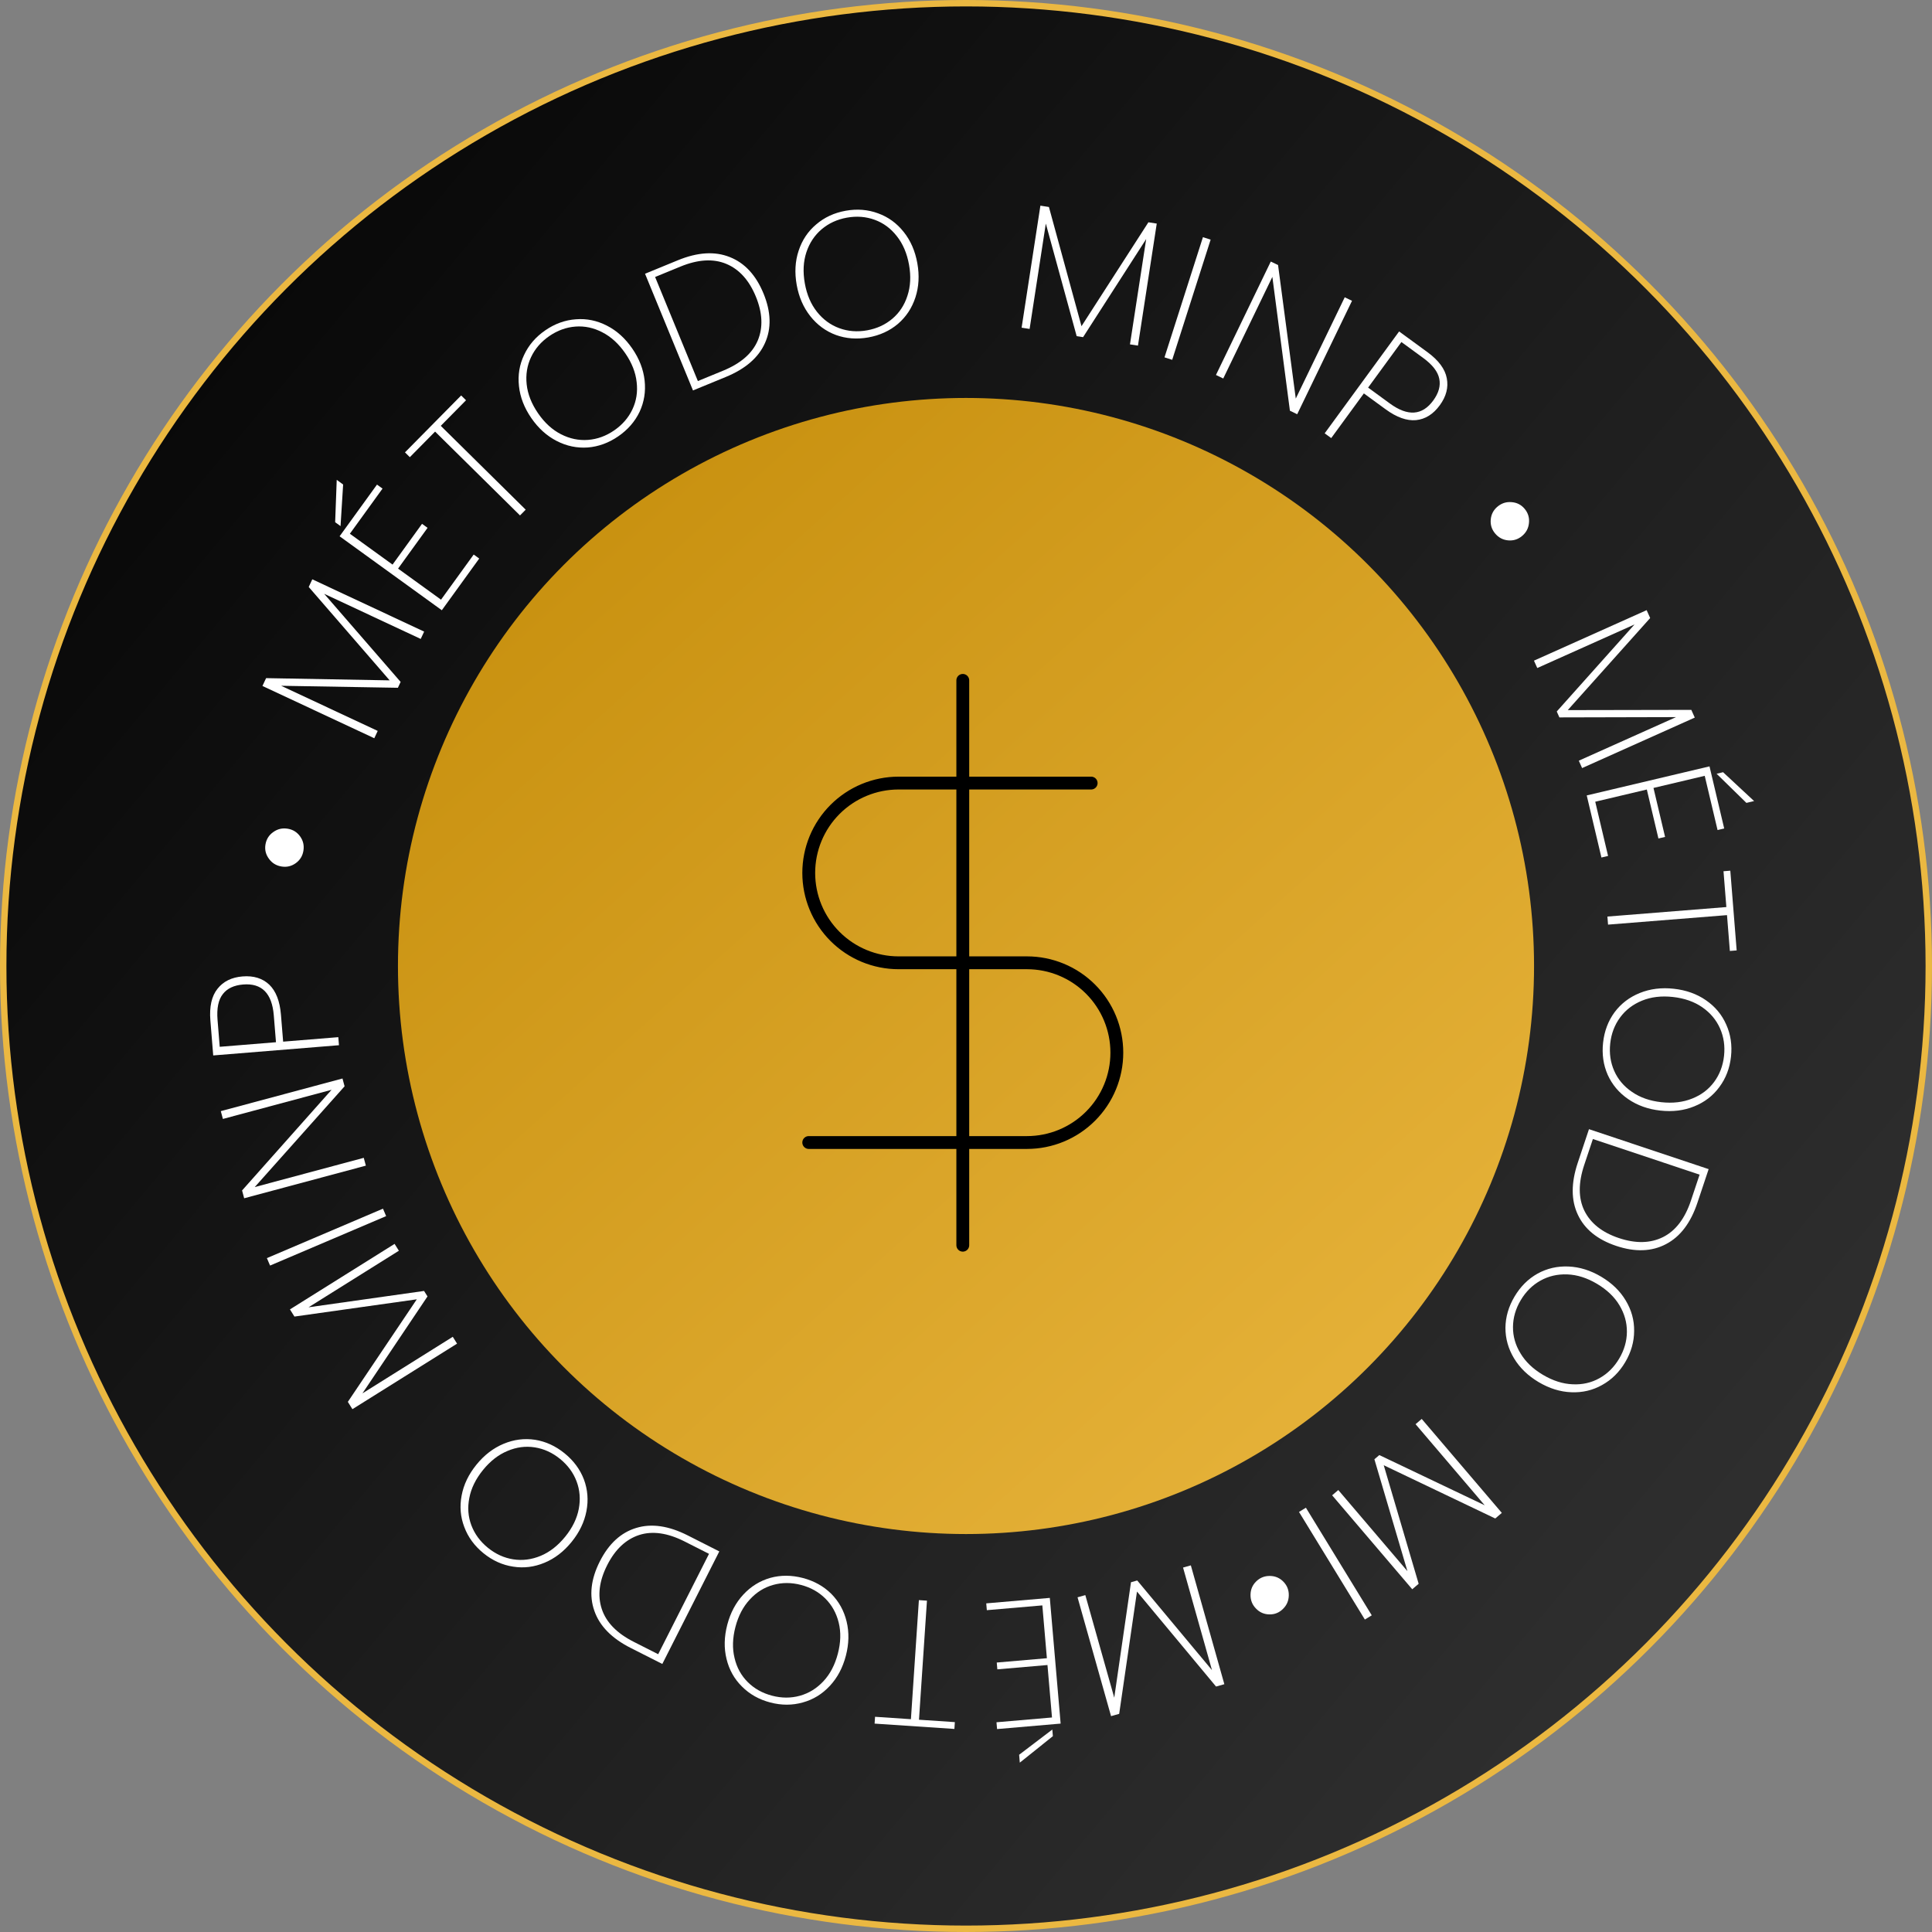
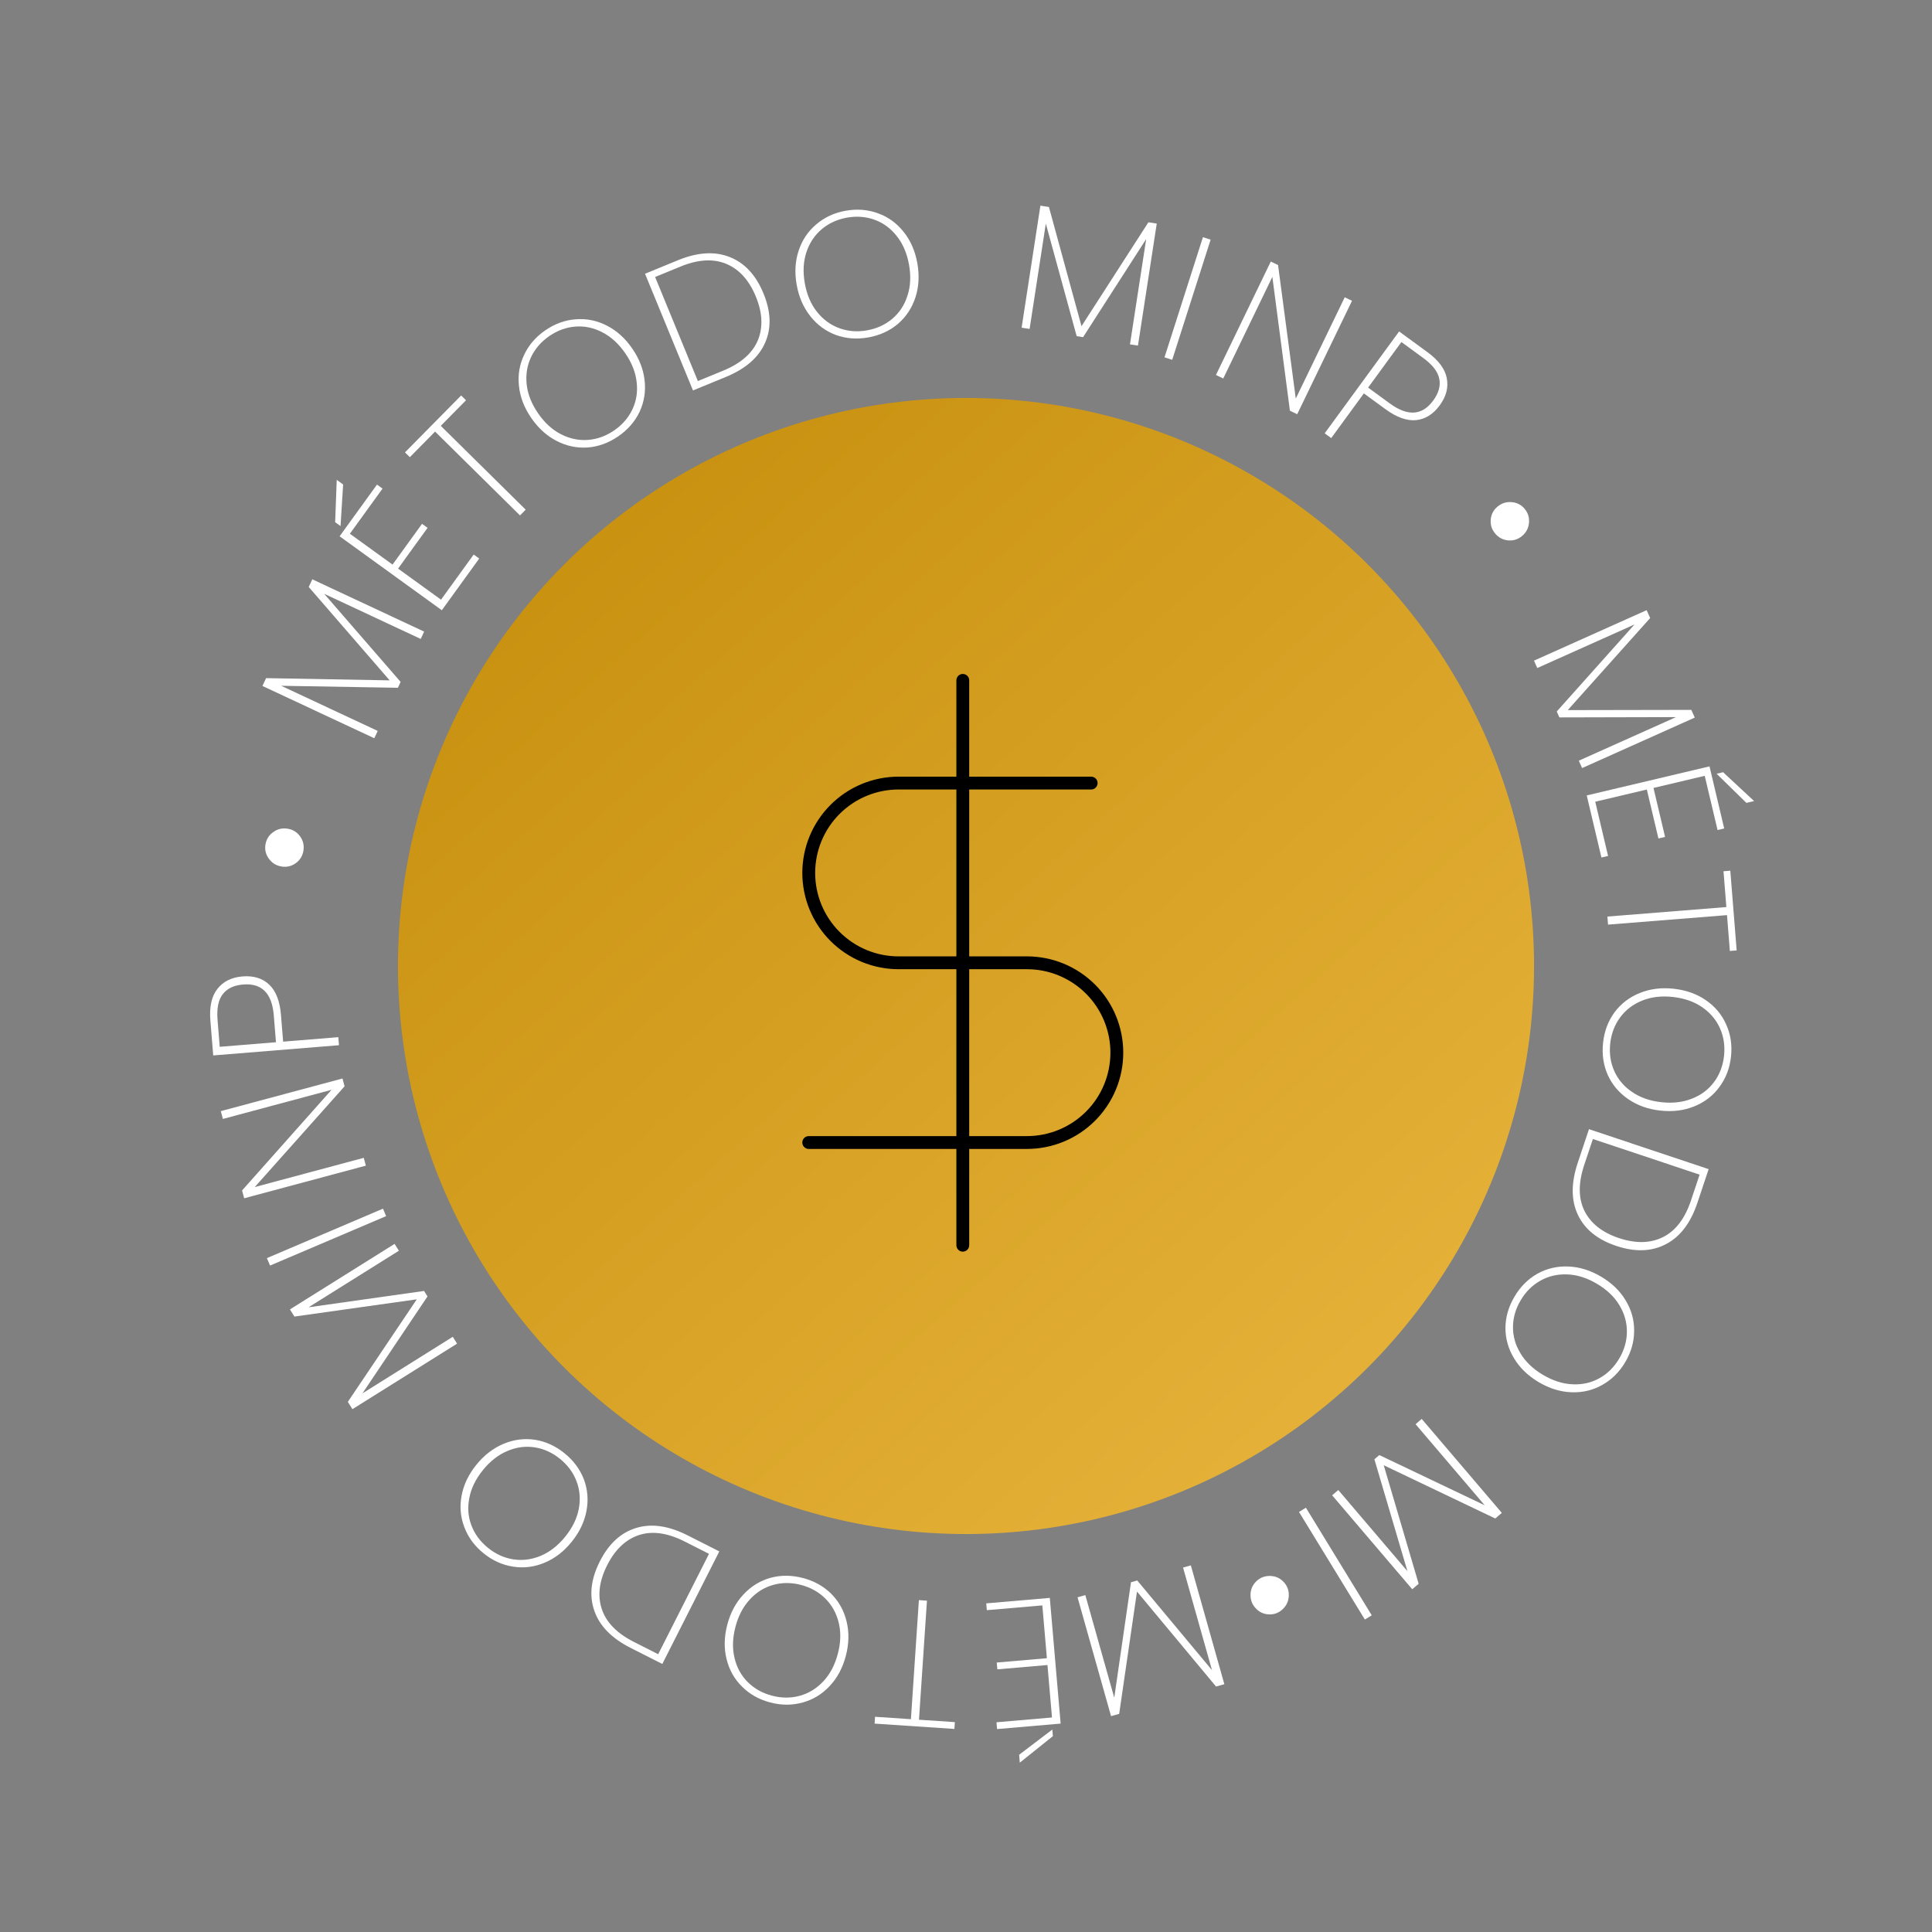
<svg xmlns="http://www.w3.org/2000/svg" width="301" height="301" viewBox="0 0 301 301" fill="none">
  <rect x="0" y="0" width="301" height="301" fill="#808080" stroke="none" />
-   <circle cx="150.5" cy="150.5" r="150" fill="url(#paint0_linear_23_123)" stroke="#EBB841" />
  <path d="M173.098 267.37L167.878 248.855L169.091 248.514L173.597 264.495L176.205 246.508L177.176 246.234L188.823 260.202L184.317 244.221L185.53 243.879L190.75 262.393L189.456 262.758L177.139 247.961L174.365 267.013L173.098 267.37Z" fill="white" />
  <path d="M163.897 267.579L163.193 259.405L155.382 260.078L155.291 259.018L163.102 258.345L162.393 250.116L153.745 250.86L153.654 249.8L163.557 248.947L165.244 268.531L155.34 269.384L155.249 268.324L163.897 267.579ZM158.777 273.388L163.946 269.458L164.035 270.49L158.882 274.615L158.777 273.388Z" fill="white" />
  <path d="M136.26 268.533L136.331 267.471L141.918 267.845L143.16 249.295L144.417 249.379L143.175 267.929L148.763 268.303L148.692 269.365L136.26 268.533Z" fill="white" />
  <path d="M125.081 245.846C126.833 246.304 128.307 247.123 129.503 248.304C130.695 249.503 131.494 250.947 131.901 252.636C132.309 254.325 132.269 256.099 131.783 257.959C131.292 259.837 130.458 261.404 129.281 262.659C128.099 263.932 126.697 264.791 125.076 265.235C123.45 265.698 121.762 265.7 120.01 265.242C118.258 264.784 116.786 263.955 115.595 262.756C114.399 261.575 113.597 260.14 113.19 258.452C112.778 256.781 112.817 255.007 113.308 253.128C113.794 251.268 114.629 249.702 115.81 248.429C116.992 247.155 118.396 246.288 120.022 245.825C121.643 245.381 123.329 245.388 125.081 245.846ZM124.798 246.929C123.299 246.537 121.852 246.535 120.458 246.923C119.064 247.311 117.854 248.066 116.828 249.187C115.783 250.303 115.035 251.728 114.581 253.461C114.123 255.213 114.076 256.831 114.441 258.316C114.787 259.795 115.473 261.046 116.499 262.066C117.525 263.087 118.787 263.793 120.286 264.185C121.785 264.577 123.232 264.579 124.626 264.191C126.02 263.803 127.239 263.051 128.283 261.935C129.328 260.819 130.079 259.385 130.537 257.633C130.99 255.9 131.035 254.29 130.67 252.806C130.306 251.322 129.611 250.069 128.585 249.048C127.559 248.028 126.297 247.321 124.798 246.929Z" fill="white" />
  <path d="M98.265 256.748C95.301 255.247 93.412 253.317 92.597 250.958C91.766 248.592 92.051 246.026 93.451 243.262C94.85 240.497 96.746 238.758 99.137 238.044C101.512 237.322 104.181 237.711 107.145 239.212L112.066 241.704L103.186 259.24L98.265 256.748ZM106.665 240.161C104.017 238.82 101.656 238.483 99.582 239.148C97.5 239.83 95.839 241.396 94.6 243.844C93.352 246.308 93.069 248.582 93.751 250.664C94.433 252.746 96.098 254.458 98.746 255.798L102.543 257.721L110.462 242.084L106.665 240.161Z" fill="white" />
  <path d="M87.961 226.423C89.367 227.564 90.37 228.92 90.971 230.489C91.561 232.074 91.692 233.719 91.365 235.425C91.038 237.131 90.269 238.73 89.057 240.223C87.834 241.731 86.427 242.812 84.836 243.469C83.234 244.14 81.603 244.343 79.943 244.077C78.272 243.826 76.733 243.13 75.327 241.989C73.921 240.848 72.923 239.486 72.334 237.901C71.733 236.332 71.596 234.694 71.922 232.988C72.238 231.296 73.007 229.697 74.23 228.189C75.442 226.696 76.849 225.615 78.451 224.944C80.053 224.273 81.69 224.063 83.362 224.314C85.022 224.579 86.555 225.282 87.961 226.423ZM87.255 227.293C86.052 226.316 84.736 225.717 83.306 225.494C81.876 225.271 80.462 225.458 79.064 226.054C77.652 226.639 76.381 227.627 75.252 229.019C74.111 230.425 73.4 231.879 73.118 233.381C72.822 234.872 72.93 236.294 73.442 237.647C73.954 239 74.812 240.165 76.015 241.142C77.218 242.118 78.534 242.718 79.964 242.94C81.394 243.163 82.815 242.982 84.227 242.398C85.639 241.813 86.916 240.817 88.057 239.412C89.186 238.02 89.892 236.573 90.174 235.071C90.455 233.569 90.34 232.141 89.828 230.787C89.316 229.434 88.458 228.269 87.255 227.293Z" fill="white" />
  <path d="M45.173 204.001L61.476 193.793L62.145 194.861L48.072 203.672L66.068 201.126L66.603 201.98L56.468 217.081L70.541 208.269L71.209 209.337L54.906 219.545L54.193 218.406L64.935 202.43L45.871 205.117L45.173 204.001Z" fill="white" />
  <path d="M41.581 196.011L59.665 188.308L60.159 189.467L42.075 197.17L41.581 196.011Z" fill="white" />
  <path d="M53.358 168.027L53.685 169.244L39.689 184.941L56.673 180.387L56.999 181.604L38.041 186.687L37.715 185.47L51.656 169.788L34.727 174.328L34.4 173.111L53.358 168.027Z" fill="white" />
  <path d="M37.78 152.125C39.511 151.985 40.903 152.414 41.959 153.415C42.995 154.417 43.6 155.978 43.772 158.099L44.113 162.286L52.708 161.587L52.81 162.842L33.219 164.435L32.776 158.993C32.601 156.835 32.972 155.185 33.891 154.043C34.791 152.902 36.087 152.263 37.78 152.125ZM42.656 158.19C42.376 154.748 40.785 153.145 37.883 153.381C36.45 153.498 35.395 153.995 34.717 154.875C34.021 155.755 33.746 157.098 33.893 158.903L34.233 163.089L42.996 162.376L42.656 158.19Z" fill="white" />
  <path d="M47.269 132.554C47.135 133.364 46.735 134.007 46.07 134.484C45.404 134.96 44.667 135.131 43.856 134.997C43.028 134.86 42.375 134.459 41.899 133.793C41.404 133.125 41.223 132.385 41.358 131.575C41.495 130.746 41.905 130.095 42.589 129.622C43.254 129.146 44.002 128.976 44.83 129.113C45.641 129.247 46.284 129.647 46.76 130.312C47.237 130.978 47.406 131.725 47.269 132.554Z" fill="white" />
  <path d="M48.655 90.256L66.081 98.403L65.547 99.545L50.506 92.512L62.416 106.241L61.989 107.154L43.805 106.843L58.846 113.876L58.313 115.017L40.888 106.87L41.457 105.652L60.706 105.998L48.098 91.448L48.655 90.256Z" fill="white" />
  <path d="M54.509 83.155L61.157 87.963L65.752 81.611L66.614 82.235L62.019 88.587L68.711 93.428L73.799 86.396L74.661 87.019L68.835 95.073L52.909 83.552L58.735 75.499L59.597 76.122L54.509 83.155ZM53.459 75.483L53.055 81.965L52.216 81.357L52.461 74.761L53.459 75.483Z" fill="white" />
  <path d="M71.848 61.611L72.605 62.359L68.671 66.344L81.901 79.406L81.016 80.303L67.785 67.241L63.851 71.226L63.094 70.478L71.848 61.611Z" fill="white" />
  <path d="M96.326 67.975C94.834 69.002 93.251 69.582 91.575 69.716C89.889 69.834 88.273 69.496 86.729 68.701C85.184 67.906 83.867 66.716 82.777 65.132C81.676 63.533 81.035 61.878 80.855 60.167C80.663 58.441 80.929 56.819 81.652 55.301C82.364 53.768 83.466 52.488 84.958 51.462C86.449 50.435 88.038 49.862 89.724 49.744C91.4 49.611 93.01 49.941 94.554 50.736C96.088 51.516 97.406 52.705 98.506 54.304C99.597 55.888 100.237 57.543 100.429 59.27C100.62 60.996 100.36 62.626 99.647 64.159C98.924 65.676 97.817 66.948 96.326 67.975ZM95.69 67.053C96.967 66.174 97.913 65.08 98.531 63.772C99.148 62.463 99.368 61.054 99.19 59.544C99.028 58.025 98.438 56.527 97.422 55.051C96.396 53.559 95.201 52.466 93.84 51.772C92.493 51.067 91.099 50.77 89.656 50.879C88.213 50.989 86.853 51.483 85.577 52.361C84.301 53.24 83.354 54.333 82.737 55.642C82.119 56.951 81.892 58.365 82.054 59.885C82.217 61.405 82.811 62.911 83.838 64.402C84.854 65.878 86.043 66.963 87.405 67.657C88.766 68.352 90.169 68.644 91.612 68.535C93.055 68.425 94.414 67.931 95.69 67.053Z" fill="white" />
  <path d="M105.597 40.553C108.67 39.29 111.365 39.121 113.683 40.045C116.017 40.963 117.773 42.855 118.951 45.721C120.129 48.587 120.207 51.158 119.185 53.435C118.18 55.705 116.141 57.471 113.067 58.734L107.965 60.83L100.495 42.649L105.597 40.553ZM112.663 57.749C115.408 56.621 117.207 55.055 118.058 53.05C118.902 51.029 118.803 48.748 117.76 46.21C116.71 43.655 115.174 41.955 113.152 41.111C111.13 40.267 108.746 40.409 106.001 41.537L102.065 43.154L108.726 59.367L112.663 57.749Z" fill="white" />
  <path d="M135.285 52.569C133.502 52.887 131.82 52.761 130.239 52.191C128.655 51.602 127.324 50.626 126.246 49.264C125.168 47.901 124.46 46.274 124.122 44.381C123.78 42.47 123.881 40.698 124.424 39.065C124.963 37.414 125.875 36.047 127.161 34.964C128.443 33.862 129.975 33.152 131.758 32.834C133.54 32.515 135.223 32.65 136.808 33.239C138.389 33.81 139.718 34.777 140.796 36.139C141.871 37.483 142.579 39.11 142.92 41.022C143.258 42.914 143.158 44.686 142.619 46.337C142.079 47.989 141.169 49.365 139.887 50.467C138.601 51.55 137.067 52.25 135.285 52.569ZM135.088 51.466C136.613 51.194 137.927 50.589 139.03 49.653C140.133 48.716 140.915 47.524 141.377 46.076C141.858 44.625 141.94 43.017 141.625 41.253C141.306 39.471 140.67 37.982 139.717 36.787C138.783 35.589 137.636 34.741 136.276 34.245C134.917 33.748 133.475 33.636 131.95 33.908C130.425 34.181 129.11 34.786 128.007 35.722C126.904 36.659 126.113 37.853 125.632 39.304C125.152 40.755 125.071 42.372 125.39 44.154C125.705 45.918 126.339 47.398 127.292 48.593C128.246 49.788 129.402 50.634 130.761 51.13C132.12 51.627 133.562 51.739 135.088 51.466Z" fill="white" />
  <path d="M180.218 34.833L177.291 53.845L176.046 53.653L178.572 37.242L168.74 52.528L167.743 52.375L162.936 34.835L160.41 51.246L159.165 51.054L162.091 32.042L163.419 32.247L168.493 50.819L178.917 34.632L180.218 34.833Z" fill="white" />
  <path d="M188.613 37.336L182.626 56.058L181.426 55.674L187.413 36.952L188.613 37.336Z" fill="white" />
  <path d="M202.099 64.537L200.965 63.988L198.229 43.137L190.578 58.969L189.443 58.421L197.984 40.748L199.118 41.296L201.878 62.098L209.505 46.316L210.64 46.864L202.099 64.537Z" fill="white" />
  <path d="M224.316 63.136C223.292 64.538 222.056 65.311 220.609 65.456C219.173 65.586 217.596 65.023 215.878 63.768L212.487 61.29L207.399 68.253L206.382 67.51L217.978 51.639L222.387 54.861C224.135 56.138 225.142 57.498 225.406 58.939C225.681 60.366 225.318 61.765 224.316 63.136ZM216.539 62.864C219.327 64.901 221.58 64.744 223.298 62.393C224.146 61.233 224.459 60.108 224.236 59.021C224.025 57.919 223.188 56.833 221.726 55.765L218.335 53.287L213.148 60.386L216.539 62.864Z" fill="white" />
  <path d="M232.93 83.108C232.404 82.477 232.178 81.754 232.253 80.939C232.327 80.124 232.68 79.454 233.311 78.928C233.956 78.391 234.686 78.159 235.501 78.233C236.33 78.295 237.008 78.642 237.534 79.273C238.071 79.918 238.296 80.655 238.207 81.481C238.133 82.296 237.773 82.973 237.128 83.51C236.497 84.036 235.774 84.262 234.959 84.188C234.144 84.114 233.468 83.754 232.93 83.108Z" fill="white" />
  <path d="M264.041 111.798L246.487 119.664L245.972 118.514L261.124 111.724L242.949 111.769L242.537 110.849L254.655 97.288L239.503 104.077L238.987 102.928L256.542 95.061L257.091 96.288L244.251 110.633L263.503 110.597L264.041 111.798Z" fill="white" />
  <path d="M265.591 120.87L257.608 122.759L259.413 130.388L258.378 130.633L256.572 123.004L248.534 124.906L250.533 133.353L249.498 133.598L247.209 123.925L266.336 119.398L268.625 129.071L267.59 129.316L265.591 120.87ZM272.085 125.088L267.442 120.547L268.451 120.308L273.284 124.804L272.085 125.088Z" fill="white" />
  <path d="M270.568 148.072L269.508 148.157L269.062 142.574L250.529 144.053L250.429 142.797L268.962 141.318L268.517 135.736L269.577 135.651L270.568 148.072Z" fill="white" />
  <path d="M249.756 162.442C249.953 160.642 250.549 159.064 251.543 157.708C252.555 156.355 253.867 155.353 255.478 154.704C257.089 154.054 258.85 153.834 260.761 154.044C262.691 154.256 264.363 154.852 265.776 155.833C267.208 156.817 268.262 158.078 268.938 159.617C269.633 161.158 269.882 162.828 269.684 164.628C269.487 166.428 268.882 168.005 267.87 169.358C266.876 170.714 265.573 171.717 263.962 172.366C262.37 173.018 260.609 173.238 258.679 173.026C256.768 172.816 255.096 172.22 253.664 171.236C252.232 170.253 251.169 168.991 250.474 167.45C249.798 165.911 249.558 164.242 249.756 162.442ZM250.869 162.564C250.7 164.104 250.909 165.535 251.497 166.858C252.084 168.181 253.007 169.268 254.266 170.119C255.522 170.99 257.041 171.522 258.822 171.718C260.622 171.915 262.23 171.725 263.645 171.148C265.059 170.59 266.195 169.729 267.055 168.565C267.915 167.401 268.43 166.049 268.599 164.509C268.768 162.969 268.559 161.538 267.971 160.215C267.384 158.892 266.462 157.796 265.206 156.926C263.949 156.056 262.421 155.522 260.621 155.324C258.84 155.129 257.241 155.32 255.826 155.897C254.41 156.474 253.273 157.344 252.413 158.508C251.553 159.672 251.038 161.024 250.869 162.564Z" fill="white" />
  <path d="M264.455 187.38C263.402 190.531 261.769 192.682 259.555 193.832C257.335 194.999 254.755 195.092 251.816 194.111C248.877 193.129 246.879 191.508 245.824 189.247C244.763 187.003 244.758 184.305 245.811 181.154L247.558 175.922L266.202 182.148L264.455 187.38ZM246.82 181.491C245.88 184.306 245.89 186.691 246.851 188.645C247.83 190.605 249.621 192.02 252.224 192.889C254.844 193.764 257.135 193.712 259.095 192.734C261.055 191.755 262.505 189.858 263.445 187.043L264.793 183.006L248.168 177.454L246.82 181.491Z" fill="white" />
  <path d="M235.959 202C236.883 200.442 238.077 199.252 239.542 198.428C241.023 197.613 242.632 197.243 244.367 197.318C246.103 197.392 247.797 197.92 249.451 198.901C251.121 199.891 252.397 201.125 253.278 202.603C254.176 204.09 254.614 205.674 254.594 207.355C254.59 209.045 254.126 210.669 253.202 212.226C252.279 213.784 251.076 214.969 249.595 215.784C248.13 216.608 246.529 216.982 244.794 216.908C243.074 216.843 241.38 216.315 239.71 215.325C238.056 214.344 236.781 213.11 235.883 211.623C234.986 210.136 234.539 208.547 234.543 206.857C234.563 205.176 235.035 203.557 235.959 202ZM236.922 202.571C236.132 203.903 235.731 205.293 235.719 206.74C235.707 208.187 236.098 209.559 236.893 210.855C237.677 212.166 238.84 213.279 240.381 214.193C241.939 215.117 243.481 215.608 245.009 215.668C246.526 215.743 247.917 215.429 249.181 214.725C250.446 214.02 251.473 213.002 252.263 211.669C253.053 210.337 253.455 208.947 253.466 207.5C253.478 206.053 253.092 204.673 252.307 203.361C251.523 202.05 250.352 200.932 248.794 200.008C247.253 199.094 245.719 198.607 244.191 198.548C242.664 198.489 241.268 198.811 240.004 199.515C238.74 200.22 237.713 201.238 236.922 202.571Z" fill="white" />
  <path d="M220.022 247.602L207.543 232.963L208.502 232.145L219.273 244.781L214.127 227.35L214.895 226.696L231.313 234.519L220.541 221.883L221.5 221.065L233.979 235.704L232.956 236.576L215.583 228.28L221.023 246.748L220.022 247.602Z" fill="white" />
  <path d="M212.641 252.321L202.381 235.555L203.456 234.897L213.716 251.663L212.641 252.321Z" fill="white" />
  <path d="M197.875 245.528C198.696 245.543 199.391 245.845 199.959 246.433C200.528 247.022 200.805 247.727 200.79 248.548C200.776 249.388 200.474 250.092 199.885 250.661C199.296 251.248 198.591 251.534 197.77 251.52C196.93 251.505 196.226 251.194 195.658 250.586C195.089 249.998 194.813 249.283 194.827 248.443C194.842 247.622 195.143 246.927 195.732 246.359C196.321 245.791 197.035 245.514 197.875 245.528Z" fill="white" />
  <circle cx="150.5" cy="150.5" r="88.5" fill="url(#paint1_linear_23_123)" />
  <path d="M150 106V194M170 122H140C136.287 122 132.726 123.475 130.1 126.101C127.475 128.726 126 132.287 126 136C126 139.713 127.475 143.274 130.1 145.899C132.726 148.525 136.287 150 140 150H160C163.713 150 167.274 151.475 169.899 154.101C172.525 156.726 174 160.287 174 164C174 167.713 172.525 171.274 169.899 173.899C167.274 176.525 163.713 178 160 178H126" stroke="black" stroke-width="2" stroke-linecap="round" stroke-linejoin="round" />
  <defs>
    <linearGradient id="paint0_linear_23_123" x1="320.5" y1="250" x2="-0" y2="-19" gradientUnits="userSpaceOnUse">
      <stop stop-color="#343434" />
      <stop offset="1" />
    </linearGradient>
    <linearGradient id="paint1_linear_23_123" x1="239" y1="248.115" x2="62" y2="50.827" gradientUnits="userSpaceOnUse">
      <stop stop-color="#EBB841" />
      <stop offset="1" stop-color="#C28A07" />
    </linearGradient>
  </defs>
</svg>